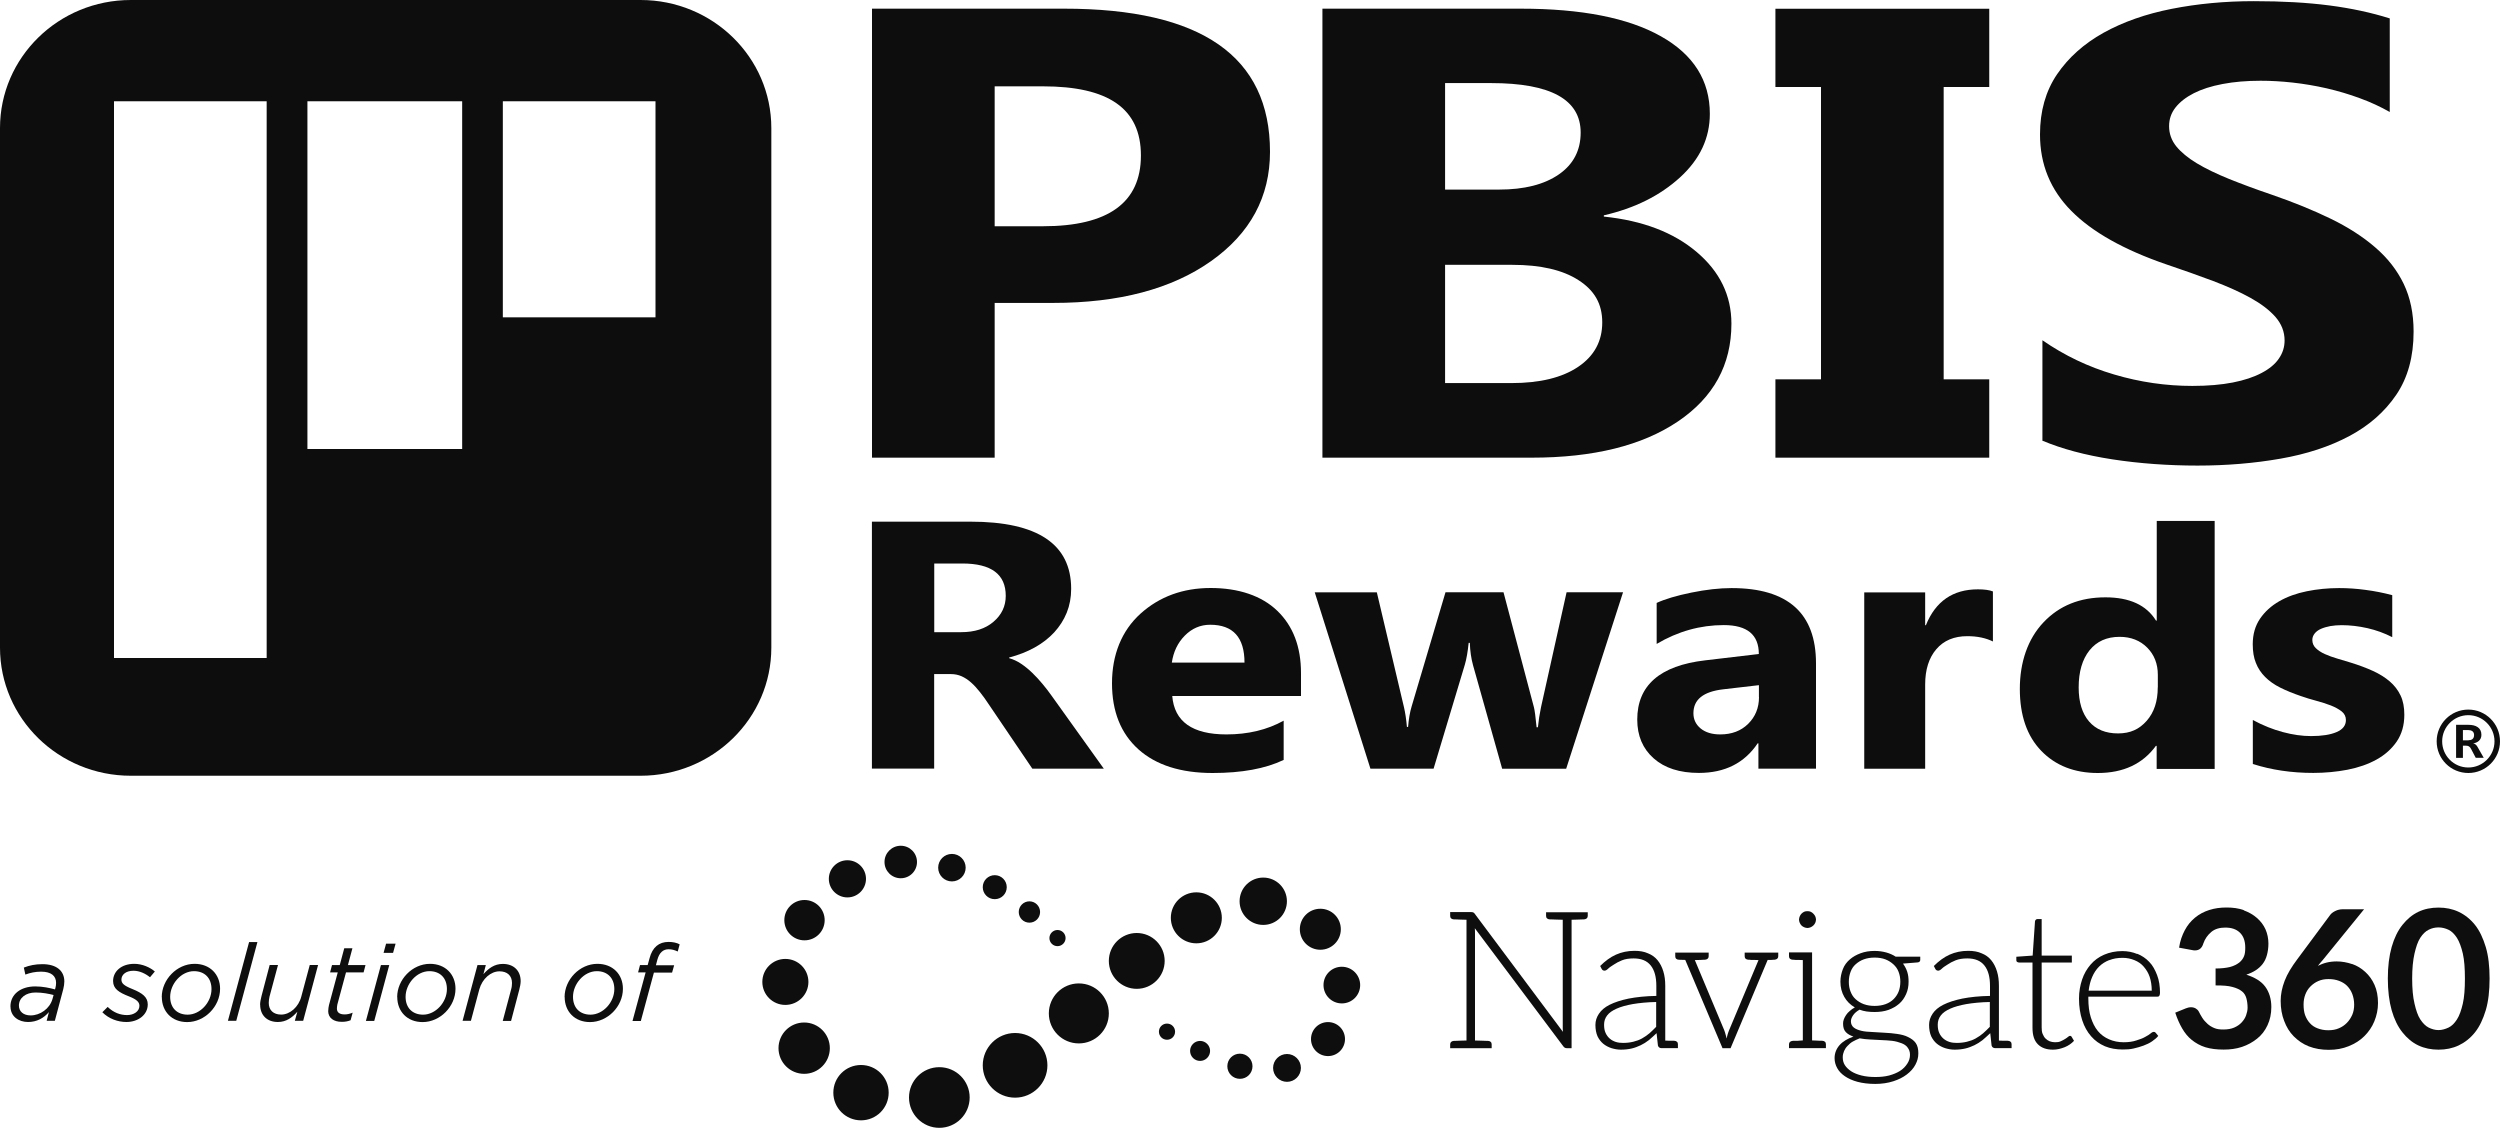
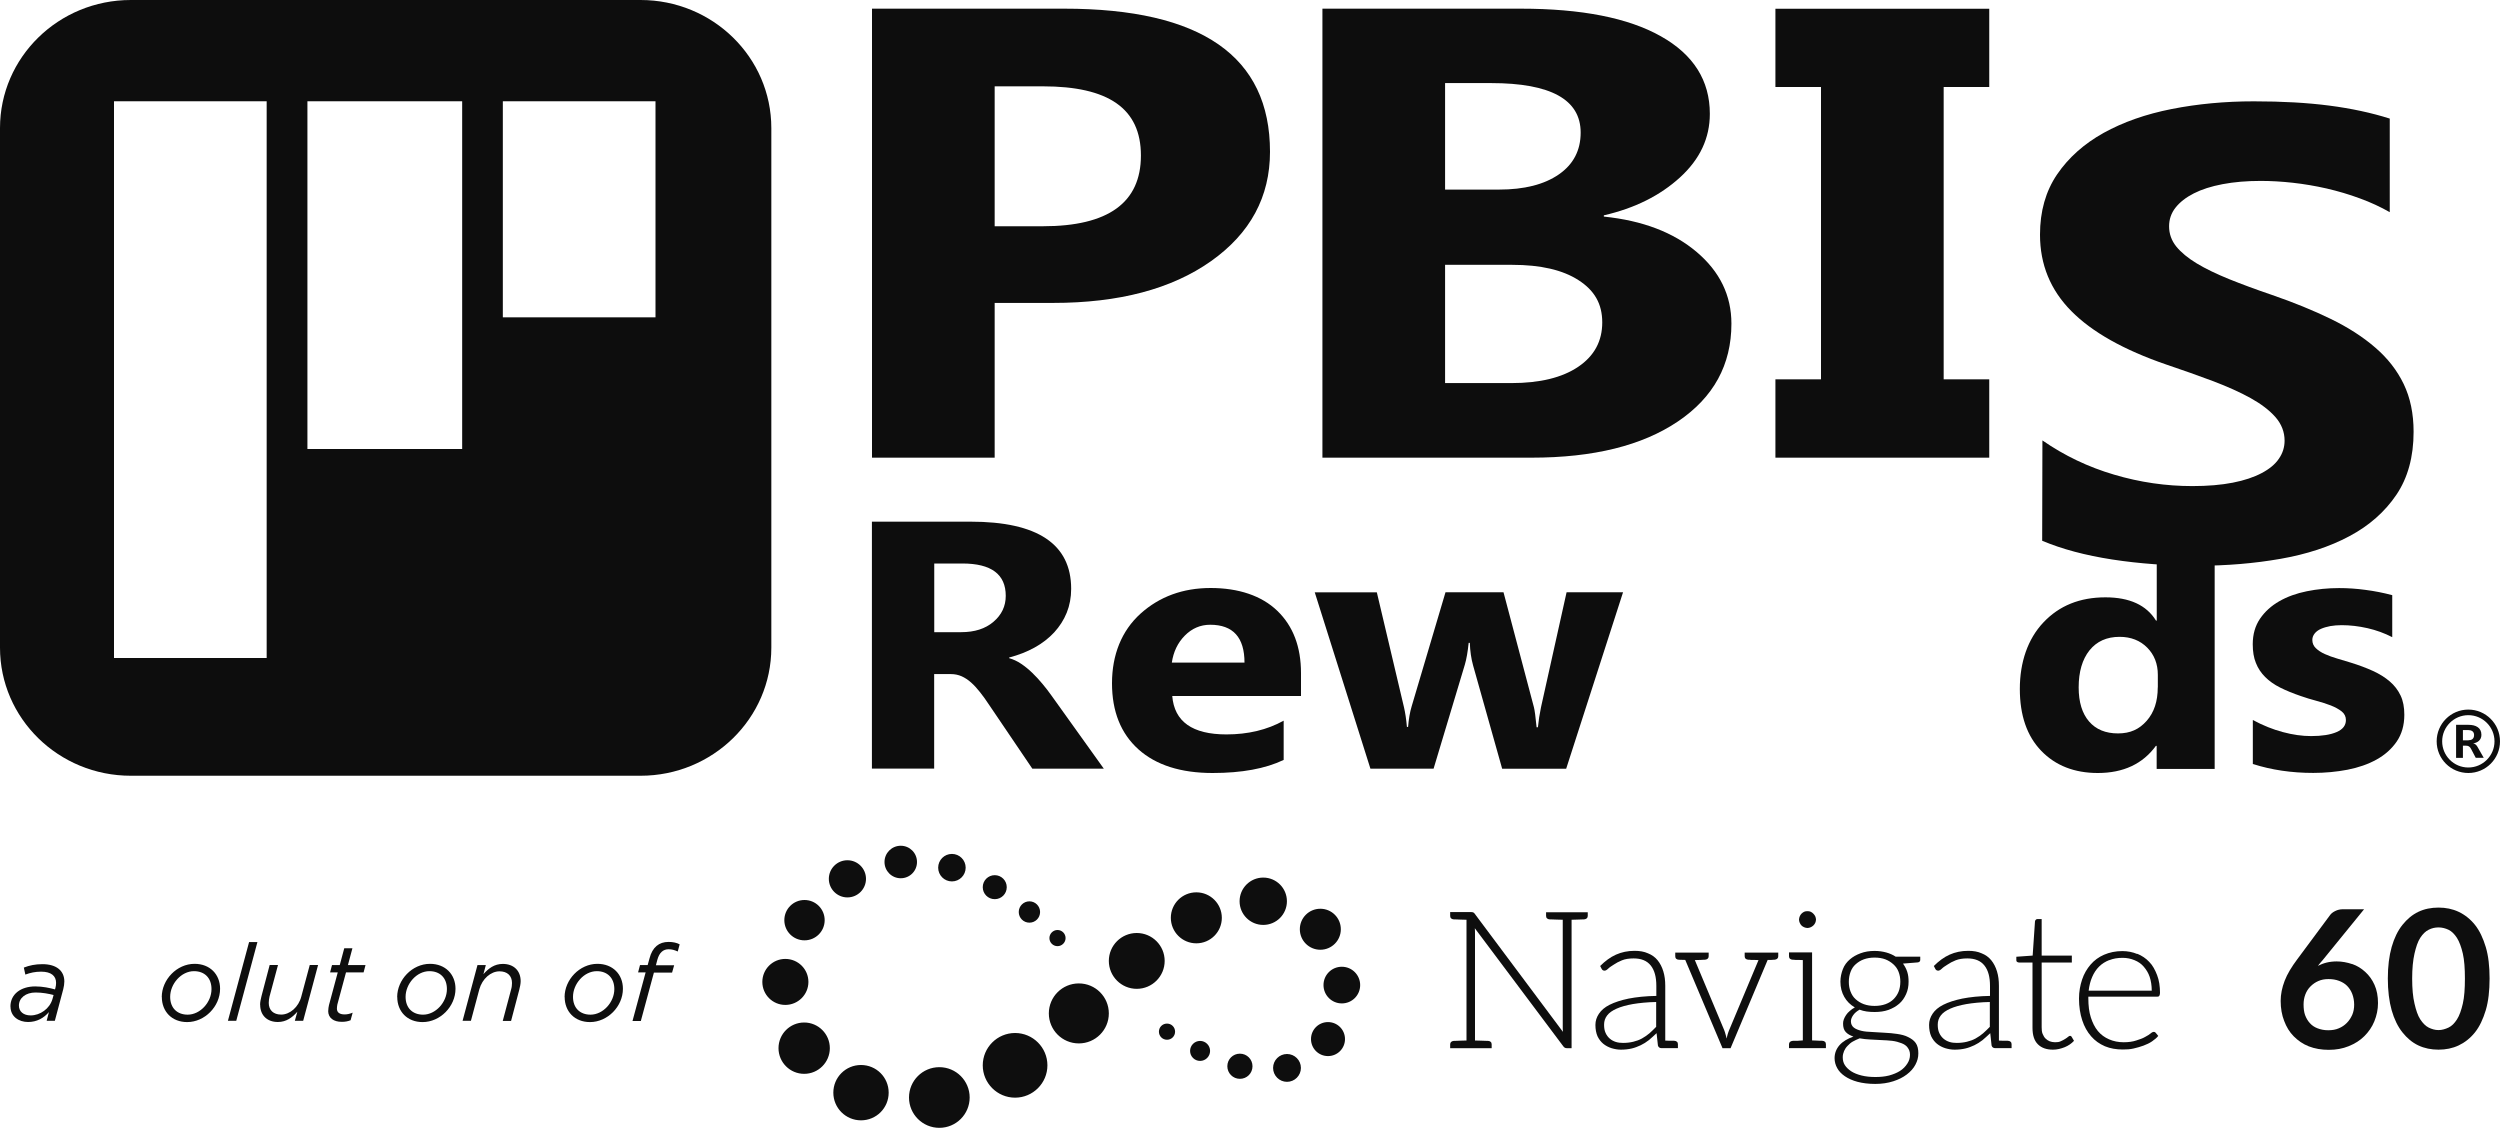
<svg xmlns="http://www.w3.org/2000/svg" id="Layer_2" viewBox="0 0 300 135.33">
  <defs>
    <style>.cls-1{fill:#0e0e0e;}.cls-1,.cls-2,.cls-3{stroke-width:0px;}.cls-2{fill-rule:evenodd;}.cls-2,.cls-3{fill:#0d0d0d;}</style>
  </defs>
  <g id="Layer_1-2">
    <g id="Logo_One_Color">
      <path class="cls-3" d="M119.36,36.36v18.56h-14.72V1.04h23.06c16.46,0,24.7,5.72,24.7,17.17,0,5.41-2.36,9.79-7.08,13.13-4.73,3.34-11.04,5.01-18.94,5.01h-7.02ZM119.36,10.36v16.79h5.79c7.84,0,11.76-2.83,11.76-8.49s-3.92-8.3-11.76-8.3h-5.79Z" />
      <path class="cls-3" d="M158.69,54.91V1.04h23.79c7.29,0,12.9,1.1,16.82,3.31,3.92,2.2,5.88,5.31,5.88,9.31,0,2.91-1.19,5.45-3.58,7.63-2.39,2.18-5.43,3.7-9.14,4.55v.15c4.65.48,8.36,1.89,11.14,4.25,2.78,2.35,4.17,5.22,4.17,8.6,0,4.93-2.14,8.85-6.43,11.74-4.28,2.89-10.13,4.34-17.54,4.34h-25.11ZM173.41,9.98v12.77h6.47c3.04,0,5.43-.61,7.18-1.82,1.75-1.21,2.62-2.89,2.62-5.02,0-3.96-3.58-5.94-10.75-5.94h-5.51ZM173.41,31.77v14.2h7.97c3.4,0,6.07-.65,8-1.95,1.93-1.3,2.89-3.08,2.89-5.33s-.95-3.85-2.85-5.07c-1.9-1.23-4.55-1.84-7.95-1.84h-8.07Z" />
      <polygon class="cls-3" points="238.71 1.05 238.71 10.44 233.24 10.44 233.24 45.52 238.71 45.52 238.71 54.92 213.05 54.92 213.05 45.52 218.52 45.52 218.52 10.44 213.05 10.44 213.05 1.05 238.71 1.05" />
-       <path class="cls-3" d="M245.09,52.85v-12.02c2.64,1.83,5.51,3.2,8.61,4.11,3.1.92,6.23,1.37,9.39,1.37,1.85,0,3.47-.14,4.85-.41,1.38-.27,2.54-.66,3.46-1.15.93-.49,1.62-1.06,2.07-1.73.46-.66.68-1.39.68-2.16,0-1.05-.37-1.99-1.09-2.82-.73-.83-1.73-1.59-2.99-2.29-1.26-.7-2.76-1.37-4.49-2.03-1.73-.65-3.6-1.31-5.61-1.99-5.1-1.75-8.91-3.89-11.41-6.42-2.51-2.53-3.76-5.59-3.76-9.17,0-2.8.68-5.21,2.05-7.23,1.37-2.01,3.23-3.67,5.58-4.98,2.35-1.3,5.08-2.26,8.18-2.87,3.1-.61,6.38-.92,9.84-.92s6.42.17,9.05.51c2.63.34,5.05.86,7.27,1.56v11.23c-1.09-.62-2.29-1.18-3.58-1.65-1.29-.48-2.62-.87-3.99-1.19-1.37-.31-2.73-.54-4.08-.69-1.35-.15-2.64-.22-3.85-.22-1.67,0-3.19.13-4.56.39-1.37.26-2.52.63-3.46,1.11-.94.48-1.67,1.05-2.19,1.71-.52.66-.77,1.41-.77,2.24,0,.9.29,1.71.86,2.42.58.71,1.4,1.39,2.46,2.03,1.06.64,2.35,1.26,3.87,1.88,1.52.61,3.23,1.25,5.15,1.9,2.61.9,4.96,1.86,7.04,2.87,2.08,1.01,3.87,2.16,5.35,3.44,1.49,1.28,2.63,2.74,3.42,4.38.79,1.64,1.19,3.55,1.19,5.73,0,3-.69,5.53-2.07,7.57-1.38,2.04-3.26,3.7-5.63,4.96-2.37,1.27-5.13,2.17-8.27,2.72-3.14.55-6.46.83-9.96.83s-6.99-.25-10.23-.75c-3.24-.5-6.04-1.25-8.41-2.25" />
+       <path class="cls-3" d="M245.09,52.85c2.64,1.83,5.51,3.2,8.61,4.11,3.1.92,6.23,1.37,9.39,1.37,1.85,0,3.47-.14,4.85-.41,1.38-.27,2.54-.66,3.46-1.15.93-.49,1.62-1.06,2.07-1.73.46-.66.68-1.39.68-2.16,0-1.05-.37-1.99-1.09-2.82-.73-.83-1.73-1.59-2.99-2.29-1.26-.7-2.76-1.37-4.49-2.03-1.73-.65-3.6-1.31-5.61-1.99-5.1-1.75-8.91-3.89-11.41-6.42-2.51-2.53-3.76-5.59-3.76-9.17,0-2.8.68-5.21,2.05-7.23,1.37-2.01,3.23-3.67,5.58-4.98,2.35-1.3,5.08-2.26,8.18-2.87,3.1-.61,6.38-.92,9.84-.92s6.42.17,9.05.51c2.63.34,5.05.86,7.27,1.56v11.23c-1.09-.62-2.29-1.18-3.58-1.65-1.29-.48-2.62-.87-3.99-1.19-1.37-.31-2.73-.54-4.08-.69-1.35-.15-2.64-.22-3.85-.22-1.67,0-3.19.13-4.56.39-1.37.26-2.52.63-3.46,1.11-.94.48-1.67,1.05-2.19,1.71-.52.66-.77,1.41-.77,2.24,0,.9.29,1.71.86,2.42.58.71,1.4,1.39,2.46,2.03,1.06.64,2.35,1.26,3.87,1.88,1.52.61,3.23,1.25,5.15,1.9,2.61.9,4.96,1.86,7.04,2.87,2.08,1.01,3.87,2.16,5.35,3.44,1.49,1.28,2.63,2.74,3.42,4.38.79,1.64,1.19,3.55,1.19,5.73,0,3-.69,5.53-2.07,7.57-1.38,2.04-3.26,3.7-5.63,4.96-2.37,1.27-5.13,2.17-8.27,2.72-3.14.55-6.46.83-9.96.83s-6.99-.25-10.23-.75c-3.24-.5-6.04-1.25-8.41-2.25" />
      <path class="cls-3" d="M132.46,92.24h-8.58l-5.16-7.62c-.38-.58-.75-1.1-1.11-1.55-.36-.46-.71-.84-1.08-1.17-.36-.32-.74-.57-1.14-.75-.39-.17-.82-.26-1.28-.26h-2.01v11.34h-7.47v-29.63h11.84c8.04,0,12.07,2.69,12.07,8.06,0,1.03-.18,1.99-.53,2.86-.35.87-.86,1.66-1.5,2.36-.65.7-1.43,1.31-2.35,1.82-.92.51-1.94.91-3.06,1.2v.08c.49.14.97.36,1.43.67.46.31.91.67,1.34,1.09.43.41.84.86,1.23,1.33.4.47.75.94,1.08,1.4l6.27,8.76ZM112.11,67.61v8.25h3.24c1.6,0,2.89-.41,3.86-1.24.99-.84,1.48-1.88,1.48-3.12,0-2.59-1.74-3.88-5.2-3.88h-3.38Z" />
      <path class="cls-3" d="M156.12,83.52h-15.45c.25,3.07,2.41,4.61,6.5,4.61,2.6,0,4.89-.55,6.87-1.65v4.71c-2.19,1.05-5.03,1.57-8.53,1.57-3.82,0-6.79-.95-8.9-2.84-2.11-1.9-3.17-4.54-3.17-7.93s1.14-6.29,3.42-8.35c2.28-2.05,5.09-3.08,8.42-3.08s6.12.92,8.01,2.75c1.89,1.83,2.83,4.32,2.83,7.46v2.75ZM149.34,79.52c0-3.03-1.37-4.55-4.12-4.55-1.17,0-2.19.44-3.04,1.3-.86.87-1.37,1.95-1.56,3.24h8.72Z" />
      <path class="cls-3" d="M194.76,71.09l-6.82,21.16h-7.68l-3.49-12.4c-.23-.83-.36-1.73-.39-2.71h-.14c-.11,1.07-.26,1.95-.46,2.62l-3.75,12.48h-7.58l-6.68-21.16h7.45l3.26,13.8c.15.65.27,1.43.35,2.35h.14c.08-.96.22-1.78.42-2.44l4.07-13.72h6.96l3.65,13.8c.09.35.2,1.14.32,2.4h.16c.08-.8.2-1.6.37-2.4l3.07-13.8h6.78Z" />
-       <path class="cls-3" d="M217.93,92.24h-6.92v-3.04h-.09c-1.59,2.37-3.94,3.55-7.05,3.55-2.3,0-4.11-.58-5.42-1.74-1.32-1.16-1.98-2.72-1.98-4.66,0-4.1,2.72-6.48,8.16-7.11l6.43-.76c0-2.32-1.4-3.47-4.21-3.47s-5.5.75-8.05,2.26v-4.92c1.02-.47,2.41-.88,4.17-1.24,1.76-.36,3.37-.54,4.82-.54,6.75,0,10.13,3.01,10.13,9.03v12.65ZM211.07,83.65v-1.43l-4.3.5c-2.38.28-3.56,1.23-3.56,2.87,0,.74.29,1.35.87,1.83.58.47,1.36.71,2.35.71,1.37,0,2.49-.42,3.35-1.27.86-.85,1.3-1.92,1.3-3.21" />
-       <path class="cls-3" d="M239.16,76.98c-.88-.43-1.9-.64-3.08-.64-1.59,0-2.83.52-3.72,1.56-.89,1.04-1.34,2.45-1.34,4.25v10.1h-7.31v-21.16h7.31v3.93h.09c1.16-2.87,3.24-4.3,6.24-4.3.77,0,1.37.08,1.8.25v6.01Z" />
      <path class="cls-3" d="M265.75,92.27h-6.95v-2.77h-.09c-1.58,2.17-3.91,3.26-6.97,3.26-2.81,0-5.08-.89-6.79-2.66-1.71-1.77-2.57-4.25-2.57-7.43s.94-5.99,2.84-7.99c1.89-2,4.36-3,7.43-3,2.9,0,4.92.93,6.07,2.79h.09v-11.96h6.95v29.77ZM258.94,82.49v-1.51c0-1.31-.42-2.4-1.27-3.26-.85-.86-1.96-1.3-3.32-1.3-1.54,0-2.74.54-3.61,1.62-.86,1.08-1.3,2.56-1.3,4.45,0,1.77.42,3.13,1.25,4.09.83.96,1.99,1.43,3.47,1.43s2.55-.5,3.44-1.51c.89-1.01,1.33-2.34,1.33-4.01" />
      <path class="cls-3" d="M270.34,91.69v-5.29c1.2.65,2.4,1.13,3.6,1.45,1.19.32,2.32.48,3.39.48,1.3,0,2.32-.16,3.06-.48.75-.32,1.12-.8,1.12-1.45,0-.41-.17-.76-.51-1.03-.34-.27-.78-.51-1.31-.72-.53-.2-1.11-.39-1.75-.56-.63-.17-1.24-.35-1.83-.56-.94-.32-1.77-.66-2.49-1.02-.72-.36-1.32-.79-1.8-1.27-.48-.48-.86-1.04-1.11-1.68-.26-.63-.38-1.38-.38-2.25,0-1.19.29-2.2.87-3.06.58-.85,1.35-1.55,2.31-2.1.96-.55,2.07-.95,3.31-1.2,1.24-.25,2.53-.38,3.87-.38,1.05,0,2.11.07,3.19.22,1.08.14,2.14.35,3.19.63v5.04c-.93-.48-1.92-.84-2.97-1.08-1.06-.24-2.09-.36-3.11-.36-.48,0-.93.04-1.35.11-.42.08-.8.19-1.12.33-.32.14-.58.33-.76.56-.18.23-.28.48-.28.77,0,.39.14.72.42.99.28.27.64.51,1.09.71.45.2.94.38,1.49.54.55.16,1.09.32,1.63.49.97.3,1.85.63,2.64.99.79.36,1.46.78,2.02,1.26.56.48.99,1.04,1.3,1.69s.45,1.42.45,2.31c0,1.26-.31,2.33-.91,3.21-.61.89-1.42,1.61-2.43,2.17s-2.17.96-3.49,1.22c-1.32.25-2.69.38-4.1.38-2.61,0-5.02-.36-7.24-1.07" />
      <path class="cls-3" d="M296.2,85.15c-2.1,0-3.8,1.7-3.8,3.81s1.7,3.8,3.8,3.8,3.8-1.7,3.8-3.8-1.7-3.81-3.8-3.81M296.2,92.1c-1.74,0-3.14-1.41-3.14-3.14s1.41-3.14,3.14-3.14,3.14,1.41,3.14,3.14-1.41,3.14-3.14,3.14" />
      <path class="cls-3" d="M294.73,86.98h1.5c.83,0,1.54.32,1.54,1.2,0,.65-.49.95-.99,1.03.21.04.36.15.5.38l.77,1.35h-.96l-.54-1.03c-.17-.34-.34-.43-.66-.43h-.34v1.46h-.82v-3.96ZM296.21,88.83c.36,0,.68-.14.68-.63,0-.44-.34-.59-.68-.59h-.66v1.23h.66Z" />
      <path class="cls-2" d="M76.86,0H15.7C7.03,0,0,6.88,0,15.37v62.35c0,8.49,7.03,15.37,15.7,15.37h61.16c8.67,0,15.7-6.88,15.7-15.37V15.37c0-8.49-7.03-15.37-15.7-15.37M36.89,12.15h18.57v41.73h-18.57V12.15ZM13.68,12.15h18.32v66.81H13.68V12.15ZM60.34,12.15h18.32v25.93h-18.32V12.15Z" />
    </g>
  </g>
  <path class="cls-1" d="M1.25,120.79c0-1.5,1.26-2.42,2.98-2.42.89,0,1.73.18,2.37.36l.05-.18c.05-.18.08-.41.08-.6,0-.85-.6-1.35-1.8-1.35-.71,0-1.29.13-1.89.35l-.18-.84c.67-.26,1.36-.41,2.23-.41,1.68,0,2.63.79,2.63,2.08,0,.27-.05.61-.13.92l-1.01,3.8h-.98l.27-1.05c-.61.71-1.44,1.19-2.5,1.19-1.13,0-2.11-.66-2.11-1.85ZM6.3,119.87l.13-.47c-.58-.15-1.33-.3-2.16-.3-1.18,0-2,.65-2,1.57,0,.71.54,1.18,1.41,1.18,1.13,0,2.29-.8,2.62-1.98Z" />
-   <path class="cls-1" d="M12.27,121.48l.65-.65c.72.7,1.53.98,2.33.98s1.48-.44,1.48-1.11c0-.44-.3-.76-1.27-1.14-1.2-.47-1.89-.91-1.89-1.84,0-1.14.98-2.06,2.54-2.06.98,0,1.92.44,2.47.92l-.58.69c-.56-.45-1.26-.78-1.98-.78-.95,0-1.45.5-1.45,1.06,0,.44.27.72,1.33,1.14,1.2.49,1.83.97,1.83,1.84,0,1.24-1.14,2.11-2.56,2.11-1.04,0-2.11-.39-2.89-1.17Z" />
  <path class="cls-1" d="M19.41,119.65c0-2.08,1.8-3.99,3.94-3.99,1.84,0,3.06,1.26,3.06,2.99,0,2.14-1.85,4-3.95,4-1.84,0-3.04-1.27-3.04-3.01ZM25.38,118.69c0-1.36-.85-2.15-2.1-2.15-1.54,0-2.86,1.53-2.86,3.08,0,1.36.86,2.14,2.1,2.14,1.5,0,2.86-1.48,2.86-3.07Z" />
  <path class="cls-1" d="M29.89,113.05h1l-2.54,9.45h-1l2.54-9.45Z" />
  <path class="cls-1" d="M31.21,120.57c0-.31.08-.69.17-1.04l.98-3.73h1l-1.02,3.8c-.05.22-.09.53-.09.75,0,.88.57,1.4,1.49,1.4,1.04,0,2.09-.89,2.42-2.18l1.01-3.77h1l-1.79,6.7h-1l.3-1.09c-.61.69-1.32,1.23-2.34,1.23-1.28,0-2.12-.8-2.12-2.07Z" />
  <path class="cls-1" d="M39.39,121.3c0-.23.04-.49.09-.7l1.05-3.91h-.92l.23-.88h.93l.54-2.02h.98l-.54,2.02h2.11l-.23.88h-2.11l-1.04,3.86c-.03.16-.05.35-.05.49,0,.47.35.69.92.69.3,0,.61-.06.97-.21l-.25.91c-.35.14-.67.19-1.06.19-.96,0-1.63-.45-1.63-1.32Z" />
-   <path class="cls-1" d="M45.71,115.81h1l-1.8,6.7h-1l1.8-6.7ZM46.33,113.24h1.14l-.3,1.1h-1.14l.3-1.1Z" />
  <path class="cls-1" d="M47.66,119.65c0-2.08,1.8-3.99,3.94-3.99,1.84,0,3.06,1.26,3.06,2.99,0,2.14-1.85,4-3.95,4-1.84,0-3.04-1.27-3.04-3.01ZM53.63,118.69c0-1.36-.85-2.15-2.1-2.15-1.54,0-2.86,1.53-2.86,3.08,0,1.36.86,2.14,2.1,2.14,1.5,0,2.86-1.48,2.86-3.07Z" />
  <path class="cls-1" d="M57.3,115.81h1l-.29,1.09c.61-.69,1.31-1.23,2.33-1.23,1.29,0,2.14.8,2.14,2.07,0,.31-.08.69-.17,1.04l-.98,3.73h-1l1.01-3.8c.07-.22.1-.53.1-.75,0-.88-.57-1.4-1.5-1.4-1.04,0-2.07.89-2.42,2.16l-1.01,3.78h-1l1.79-6.7Z" />
  <path class="cls-1" d="M67.75,119.65c0-2.08,1.8-3.99,3.94-3.99,1.84,0,3.06,1.26,3.06,2.99,0,2.14-1.85,4-3.95,4-1.84,0-3.04-1.27-3.04-3.01ZM73.72,118.69c0-1.36-.86-2.15-2.1-2.15-1.54,0-2.86,1.53-2.86,3.08,0,1.36.86,2.14,2.1,2.14,1.5,0,2.86-1.48,2.86-3.07Z" />
  <path class="cls-1" d="M77.49,116.69h-.92l.23-.88h.92l.22-.8c.35-1.35,1.14-1.98,2.29-1.98.52,0,.98.1,1.33.29l-.23.86c-.39-.18-.71-.27-1.1-.27-.64,0-1.11.39-1.35,1.27l-.17.65h2.19l-.25.88h-2.18l-1.57,5.81h-1l1.57-5.81Z" />
  <path class="cls-1" d="M129.46,118.01c1.99,0,3.6,1.61,3.6,3.6,0,1.99-1.61,3.6-3.6,3.6s-3.6-1.61-3.6-3.6,1.61-3.6,3.6-3.6ZM133.06,115.31c0,1.85,1.5,3.35,3.35,3.35,1.85,0,3.35-1.5,3.35-3.35s-1.5-3.35-3.35-3.35c-1.85,0-3.35,1.5-3.35,3.35ZM140.5,110.14c0,1.69,1.37,3.06,3.06,3.06s3.06-1.37,3.06-3.06c0-1.69-1.37-3.06-3.06-3.06s-3.06,1.37-3.06,3.06ZM148.75,108.15c0,1.57,1.27,2.84,2.84,2.84,1.57,0,2.84-1.27,2.84-2.84s-1.27-2.84-2.84-2.84c-1.57,0-2.84,1.27-2.84,2.84ZM155.98,111.51c0,1.36,1.1,2.46,2.46,2.46s2.46-1.1,2.46-2.46c0-1.36-1.1-2.46-2.46-2.46s-2.46,1.1-2.46,2.46ZM158.82,118.21c0,1.21.98,2.2,2.2,2.2s2.2-.98,2.2-2.2c0-1.21-.98-2.2-2.2-2.2s-2.2.98-2.2,2.2ZM157.32,124.69c0,1.13.91,2.04,2.04,2.04s2.04-.91,2.04-2.04-.91-2.04-2.04-2.04-2.04.91-2.04,2.04ZM152.77,128.15c0,.92.75,1.67,1.67,1.67s1.67-.75,1.67-1.67c0-.92-.75-1.67-1.67-1.67s-1.67.75-1.67,1.67ZM147.28,127.95c0,.83.67,1.51,1.51,1.51s1.51-.67,1.51-1.51c0-.83-.67-1.51-1.51-1.51s-1.51.67-1.51,1.51ZM142.81,126.11c0,.66.54,1.2,1.2,1.2s1.2-.54,1.2-1.2c0-.66-.54-1.2-1.2-1.2s-1.2.54-1.2,1.2ZM139.07,123.8c0,.54.43.97.97.97s.97-.43.97-.97c0-.54-.43-.97-.97-.97s-.97.43-.97.97ZM117.93,127.84c0,2.14,1.74,3.88,3.88,3.88,2.14,0,3.88-1.74,3.88-3.88,0-2.14-1.74-3.88-3.88-3.88s-3.88,1.74-3.88,3.88ZM109.08,131.7c0,2.01,1.63,3.64,3.64,3.64,2.01,0,3.64-1.63,3.64-3.64,0-2.01-1.63-3.64-3.64-3.64s-3.64,1.63-3.64,3.64ZM100,131.12c0,1.83,1.48,3.32,3.32,3.32s3.32-1.48,3.32-3.32-1.48-3.32-3.32-3.32-3.32,1.48-3.32,3.32ZM93.42,125.78c0,1.7,1.38,3.08,3.08,3.08,1.7,0,3.08-1.38,3.08-3.08,0-1.7-1.38-3.08-3.08-3.08-1.7,0-3.08,1.38-3.08,3.08ZM91.48,117.83c0,1.53,1.24,2.76,2.76,2.76,1.53,0,2.77-1.24,2.77-2.76,0-1.53-1.24-2.76-2.77-2.76s-2.76,1.24-2.76,2.76ZM94.12,110.42c0,1.34,1.08,2.42,2.42,2.42s2.42-1.08,2.42-2.42c0-1.34-1.08-2.42-2.42-2.42-1.34,0-2.42,1.08-2.42,2.42ZM99.46,105.46c0,1.23,1,2.23,2.23,2.23s2.23-1,2.23-2.23c0-1.23-1-2.23-2.23-2.23s-2.23,1-2.23,2.23ZM106.14,103.44c0,1.08.87,1.95,1.95,1.95,1.08,0,1.95-.87,1.95-1.95,0-1.08-.87-1.95-1.95-1.95s-1.95.87-1.95,1.95ZM112.58,104.12c0,.91.74,1.65,1.65,1.65s1.65-.74,1.65-1.65c0-.91-.74-1.65-1.65-1.65s-1.65.74-1.65,1.65ZM117.93,106.46c0,.8.64,1.44,1.44,1.44s1.44-.64,1.44-1.44c0-.8-.65-1.44-1.44-1.44s-1.44.64-1.44,1.44ZM122.25,109.44c0,.71.57,1.28,1.28,1.28s1.28-.57,1.28-1.28c0-.71-.58-1.28-1.28-1.28s-1.28.57-1.28,1.28ZM125.93,112.57c0,.54.44.97.97.97s.97-.44.97-.97c0-.54-.44-.97-.97-.97s-.97.44-.97.97Z" />
  <path class="cls-1" d="M190.53,109.47v.44c0,.25-.16.39-.46.42h-.21c-.12,0-.3.02-.53.02s-.46.02-.74.02v15.41h-.58c-.18,0-.3-.07-.42-.23l-10.61-14.16c.02.23.02.46.02.67v12.8c.28,0,.53.02.76.02s.44.02.55.02h.23c.3.02.46.16.46.42v.46h-4.98v-.46c0-.25.16-.39.46-.42h.23c.11,0,.28-.02.51-.02s.48-.02.76-.02v-14.49c-.28,0-.53-.02-.76-.02s-.39-.02-.51-.02h-.23c-.3-.02-.46-.16-.46-.42v-.46h2.54c.12,0,.18.02.25.05.07.02.11.09.18.18l10.56,14.14c-.02-.23-.02-.46-.02-.67v-12.78c-.28,0-.55-.02-.78-.02s-.42-.02-.53-.02h-.23c-.3-.02-.46-.16-.46-.42v-.44h4.98Z" />
  <path class="cls-1" d="M201.35,125.32v.46h-1.96c-.23,0-.39-.12-.44-.32l-.16-1.48c-.32.3-.62.58-.92.83-.32.25-.65.46-.99.62-.35.16-.69.3-1.08.39-.39.09-.83.14-1.29.14-.39,0-.76-.07-1.13-.18-.37-.12-.71-.3-.99-.53-.28-.23-.51-.53-.69-.9-.16-.37-.25-.83-.25-1.36,0-.48.14-.92.42-1.34.28-.42.69-.78,1.29-1.08.6-.3,1.36-.55,2.28-.74.92-.18,2.03-.3,3.32-.32v-1.2c0-1.06-.21-1.87-.67-2.45-.46-.58-1.15-.85-2.05-.85-.55,0-1.02.07-1.41.23s-.69.32-.97.51c-.28.18-.51.32-.67.48-.16.16-.32.25-.44.25-.16,0-.28-.07-.35-.21l-.18-.35c.6-.6,1.22-1.06,1.89-1.36s1.41-.46,2.24-.46c.62,0,1.15.09,1.61.3.46.18.85.46,1.15.83.3.37.53.81.69,1.34.16.53.23,1.08.23,1.73v6.57c.18,0,.37.02.53.02h.53c.3.02.46.16.46.42ZM198.74,120.24c-1.08.02-2.03.12-2.81.25-.78.14-1.43.32-1.94.55s-.88.48-1.13.81c-.25.32-.37.69-.37,1.11,0,.39.05.71.18.99.12.28.3.51.51.69.21.18.44.3.71.39.28.09.58.12.88.12.44,0,.85-.05,1.22-.14.37-.09.71-.21,1.04-.39s.62-.39.9-.62c.28-.23.53-.51.81-.78v-2.98Z" />
  <path class="cls-1" d="M213.39,114.31v.44c0,.25-.16.39-.46.42h-.12s-.12.02-.25.02h-.44l-4.45,10.59h-.97l-4.47-10.59c-.51-.02-.76-.02-.76-.02-.3-.02-.44-.16-.44-.42v-.44h4.01v.44c0,.25-.16.39-.46.42h-.14s-.18.02-.37.02-.44.02-.69.02l3.53,8.42c.07.18.12.35.16.51.02.05.05.14.07.25s.02.18.05.23c.05-.16.07-.32.12-.48.05-.16.11-.35.18-.51l3.53-8.42c-.21,0-.39-.02-.55-.02h-.35c-.07,0-.12-.02-.16-.02h-.14c-.3-.02-.46-.16-.46-.42v-.44h4.04Z" />
  <path class="cls-1" d="M219.11,125.32v.46h-4.43v-.46c0-.25.16-.39.46-.42h.53c.18,0,.42-.05.67-.05v-9.64c-.21,0-.39-.02-.55-.02h-.35c-.07,0-.14-.02-.18-.02h-.12c-.3-.02-.46-.16-.46-.42v-.46h2.77v10.56c.21,0,.39.02.55.02s.28.02.35.02h.3c.3.02.46.16.46.42ZM215.97,110.74c-.05-.12-.09-.25-.09-.39s.05-.28.09-.39c.05-.12.12-.23.21-.32s.21-.18.32-.23c.12-.05.25-.07.39-.07s.28.02.39.07c.12.05.23.14.32.23s.18.21.23.32c.05.14.09.25.09.39s-.05.28-.09.39c-.05.12-.14.23-.23.32-.09.09-.21.16-.32.21-.12.05-.25.09-.39.09s-.28-.05-.39-.09c-.12-.05-.23-.12-.32-.21-.09-.09-.16-.21-.21-.32Z" />
  <path class="cls-1" d="M226.33,114.29c.42.12.81.28,1.15.51h2.95v.39c0,.18-.12.28-.32.3l-1.75.14c.21.3.39.62.51.99.12.37.16.76.16,1.18,0,.55-.09,1.04-.3,1.5-.21.46-.46.83-.83,1.15-.37.32-.78.55-1.29.74-.51.18-1.06.25-1.66.25-.67,0-1.27-.07-1.8-.28-.32.18-.58.39-.76.65-.18.25-.28.51-.28.74,0,.32.12.58.35.76.23.18.55.3.92.39.37.09.81.12,1.29.14.48.02.99.07,1.5.09.51.02.99.07,1.48.14.48.07.95.18,1.31.37.37.18.69.39.92.71s.32.74.32,1.25-.12.92-.35,1.36c-.23.44-.58.83-1.04,1.18-.46.35-.97.6-1.61.81-.65.21-1.38.32-2.17.32s-1.52-.09-2.12-.25c-.6-.16-1.11-.39-1.52-.67s-.72-.6-.92-.97c-.21-.37-.32-.78-.32-1.2,0-.6.21-1.13.6-1.57.39-.44.97-.78,1.66-1.02-.39-.14-.69-.3-.92-.55-.23-.25-.32-.58-.32-1.01,0-.16.02-.32.09-.51s.16-.35.28-.53.25-.32.44-.48c.18-.16.37-.3.6-.42-.55-.32-.97-.74-1.27-1.27-.3-.53-.46-1.13-.46-1.82,0-.55.12-1.06.3-1.52.18-.46.46-.83.83-1.15.37-.32.78-.55,1.29-.74s1.06-.28,1.68-.28c.51,0,.97.07,1.38.18ZM228.91,125.69c-.18-.23-.42-.39-.74-.51s-.69-.23-1.11-.28c-.42-.05-.83-.07-1.29-.09s-.88-.05-1.34-.07c-.46-.02-.88-.07-1.27-.14-.3.12-.58.25-.83.39-.25.14-.44.32-.62.51-.18.18-.32.39-.42.62-.09.23-.16.46-.16.74,0,.35.07.67.25.95.18.28.44.53.76.74s.76.39,1.25.51c.48.12,1.04.18,1.66.18.58,0,1.13-.05,1.64-.18.51-.14.95-.32,1.31-.55.37-.23.67-.55.88-.88.21-.32.32-.67.32-1.06,0-.37-.11-.65-.3-.88ZM226.26,120.5c.39-.14.72-.35.97-.6s.46-.55.6-.9c.14-.35.21-.76.21-1.2s-.07-.81-.21-1.18c-.14-.37-.35-.65-.62-.9-.28-.25-.6-.46-.97-.6-.37-.14-.81-.21-1.29-.21s-.9.07-1.29.21-.71.35-.99.6c-.28.25-.46.53-.6.9-.14.37-.21.76-.21,1.2s.07.83.21,1.18c.14.35.32.65.6.9.28.25.6.46.99.6s.81.21,1.29.21.92-.07,1.31-.21Z" />
  <path class="cls-1" d="M241.39,125.32v.46h-1.96c-.23,0-.39-.12-.44-.32l-.16-1.48c-.32.3-.62.58-.92.83-.32.25-.65.46-.99.62-.35.16-.69.3-1.08.39-.39.09-.83.14-1.29.14-.39,0-.76-.07-1.13-.18-.37-.12-.71-.3-.99-.53-.28-.23-.51-.53-.69-.9-.16-.37-.25-.83-.25-1.36,0-.48.14-.92.42-1.34.28-.42.69-.78,1.29-1.08.6-.3,1.36-.55,2.28-.74.92-.18,2.03-.3,3.32-.32v-1.2c0-1.06-.21-1.87-.67-2.45-.46-.58-1.15-.85-2.05-.85-.55,0-1.01.07-1.41.23s-.69.32-.97.51c-.28.18-.51.32-.67.48-.16.16-.32.25-.44.25-.16,0-.28-.07-.35-.21l-.18-.35c.6-.6,1.22-1.06,1.89-1.36.67-.3,1.41-.46,2.24-.46.62,0,1.15.09,1.61.3.46.18.85.46,1.15.83.3.37.53.81.69,1.34.16.53.23,1.08.23,1.73v6.57c.18,0,.37.02.53.02h.53c.3.02.46.16.46.42ZM238.78,120.24c-1.08.02-2.03.12-2.81.25-.78.14-1.43.32-1.94.55s-.88.48-1.13.81c-.25.32-.37.69-.37,1.11,0,.39.05.71.18.99.12.28.3.51.51.69.21.18.44.3.71.39.28.09.58.12.88.12.44,0,.85-.05,1.22-.14.37-.09.71-.21,1.04-.39s.62-.39.9-.62c.28-.23.53-.51.81-.78v-2.98Z" />
  <path class="cls-1" d="M244.55,125.32c-.44-.44-.65-1.08-.65-1.98v-7.84h-1.64c-.09,0-.18-.05-.23-.09-.05-.05-.07-.09-.07-.18v-.42l1.96-.14.28-4.11c0-.07.05-.14.09-.18.05-.05.09-.09.18-.09h.53v4.38h3.62v.83h-3.62v7.77c0,.32.02.58.12.81s.21.42.35.55.3.25.48.32c.18.07.42.12.65.12.28,0,.48-.02.69-.12s.39-.18.53-.28c.14-.09.25-.16.35-.25.09-.09.18-.12.23-.12.07,0,.12.02.18.09l.3.51c-.3.32-.67.58-1.11.76-.46.18-.92.3-1.41.3-.78,0-1.38-.21-1.82-.65Z" />
  <path class="cls-1" d="M256.47,114.45c.55.23,1.04.55,1.43.97.42.42.71.97.95,1.59s.35,1.34.35,2.15c0,.16-.05.28-.09.35-.05.07-.11.09-.23.09h-8.28v.21c0,.85.09,1.64.3,2.28.21.65.48,1.2.85,1.64.37.44.81.76,1.34.99s1.11.35,1.75.35c.58,0,1.08-.07,1.5-.21.42-.14.78-.25,1.06-.42.3-.16.53-.3.69-.44.16-.14.3-.18.37-.18.09,0,.18.05.23.12l.3.37c-.18.23-.44.44-.74.65-.3.21-.65.37-1.02.51-.37.14-.78.25-1.2.35s-.85.12-1.29.12c-.78,0-1.5-.12-2.15-.39-.65-.28-1.2-.67-1.66-1.2-.46-.53-.81-1.15-1.06-1.91s-.39-1.64-.39-2.61c0-.83.14-1.59.37-2.28.23-.69.58-1.29,1.02-1.8.44-.51.97-.9,1.61-1.18.65-.28,1.38-.44,2.19-.44.65,0,1.25.12,1.8.35ZM253.11,115.21c-.46.18-.88.44-1.22.78-.35.35-.62.76-.83,1.25-.21.48-.35,1.04-.42,1.64h7.57c0-.62-.09-1.18-.25-1.66-.16-.48-.42-.88-.71-1.22-.3-.35-.67-.6-1.11-.78s-.9-.28-1.43-.28c-.6,0-1.13.09-1.59.28Z" />
-   <path class="cls-1" d="M269.25,109.24c.62.23,1.15.53,1.59.92s.78.83,1.02,1.36c.23.53.35,1.11.35,1.71,0,.53-.07.97-.18,1.38s-.28.76-.51,1.06-.51.55-.83.76-.71.39-1.13.53c.99.32,1.78.78,2.26,1.43.48.65.74,1.48.74,2.45,0,.83-.16,1.55-.46,2.19-.3.65-.71,1.18-1.25,1.61s-1.13.76-1.82.99c-.69.23-1.43.32-2.19.32-.83,0-1.57-.09-2.19-.28s-1.18-.51-1.64-.88c-.46-.37-.83-.83-1.15-1.38-.32-.55-.6-1.18-.83-1.89l1.25-.51c.21-.09.42-.14.65-.14.21,0,.39.05.55.14.16.09.28.21.37.37.14.28.28.53.44.78.16.25.37.48.6.69s.48.37.81.51c.32.14.67.18,1.11.18.48,0,.92-.07,1.29-.23.37-.16.67-.37.9-.62.23-.25.42-.53.53-.85s.18-.6.18-.92c0-.39-.05-.78-.14-1.11-.09-.32-.23-.6-.51-.83-.28-.23-.67-.42-1.18-.55-.51-.14-1.15-.18-2.01-.18v-2.03c.69,0,1.27-.07,1.73-.18.46-.12.83-.32,1.11-.53.28-.23.46-.48.58-.78s.14-.65.14-1.02c0-.78-.21-1.38-.65-1.8-.44-.42-1.01-.6-1.75-.6-.67,0-1.25.16-1.68.53-.44.37-.76.83-.95,1.38-.09.3-.21.48-.37.62-.16.14-.39.21-.65.21-.12,0-.23-.02-.37-.05l-1.52-.28c.12-.81.37-1.5.69-2.1.32-.6.71-1.08,1.22-1.5s1.06-.71,1.71-.92,1.34-.3,2.08-.3,1.45.09,2.08.32Z" />
  <path class="cls-1" d="M282.26,115.68c.6.21,1.11.53,1.57.95.46.42.83.92,1.11,1.55.28.62.42,1.36.42,2.19,0,.78-.16,1.5-.44,2.19-.28.69-.69,1.27-1.2,1.78s-1.13.9-1.87,1.2c-.74.3-1.52.44-2.4.44s-1.68-.14-2.4-.42c-.71-.28-1.29-.69-1.8-1.2-.51-.51-.88-1.13-1.15-1.85-.28-.71-.42-1.52-.42-2.4,0-.78.16-1.59.48-2.42.32-.83.83-1.66,1.5-2.56l3.97-5.35c.14-.18.32-.32.6-.46.28-.14.58-.21.92-.21h2.54l-4.94,6.07c-.12.14-.23.25-.32.37l-.28.35c.32-.16.67-.3,1.04-.39.37-.09.78-.14,1.22-.14.62,0,1.25.12,1.85.32ZM276.61,121.81c.14.37.32.69.58.97.25.28.55.48.92.62.37.14.78.23,1.27.23s.9-.07,1.27-.23c.39-.16.69-.37.97-.65.28-.28.48-.6.65-.97.16-.37.23-.78.23-1.22,0-.48-.09-.92-.23-1.29-.14-.37-.35-.69-.62-.97-.28-.28-.6-.46-.97-.6-.37-.14-.78-.21-1.25-.21s-.85.07-1.22.23c-.37.16-.67.37-.95.65-.28.28-.48.6-.62.97-.14.37-.21.76-.21,1.2,0,.46.05.9.18,1.27Z" />
  <path class="cls-1" d="M298.29,121.23c-.32,1.06-.74,1.96-1.29,2.65-.55.69-1.22,1.22-1.96,1.57s-1.55.51-2.42.51-1.68-.16-2.42-.51c-.74-.35-1.36-.88-1.91-1.57-.55-.69-.99-1.59-1.29-2.65s-.46-2.35-.46-3.81.16-2.72.46-3.78.74-1.96,1.29-2.65c.55-.69,1.18-1.22,1.91-1.57s1.55-.51,2.42-.51,1.68.16,2.42.51,1.41.88,1.96,1.57c.55.69.97,1.59,1.29,2.65.32,1.06.46,2.33.46,3.78s-.14,2.74-.46,3.81ZM295.54,114.43c-.18-.78-.42-1.43-.71-1.89-.3-.46-.62-.78-1.01-.97-.39-.18-.78-.28-1.2-.28s-.81.09-1.18.28c-.37.18-.71.51-1.01.97-.3.46-.51,1.11-.69,1.89-.18.78-.28,1.8-.28,3s.09,2.21.28,3c.18.78.39,1.43.69,1.89.3.46.65.81,1.01.99.37.18.76.3,1.18.3s.81-.12,1.2-.3c.39-.18.71-.51,1.01-.97.3-.46.53-1.13.71-1.91.18-.78.25-1.8.25-3s-.07-2.21-.25-3Z" />
</svg>